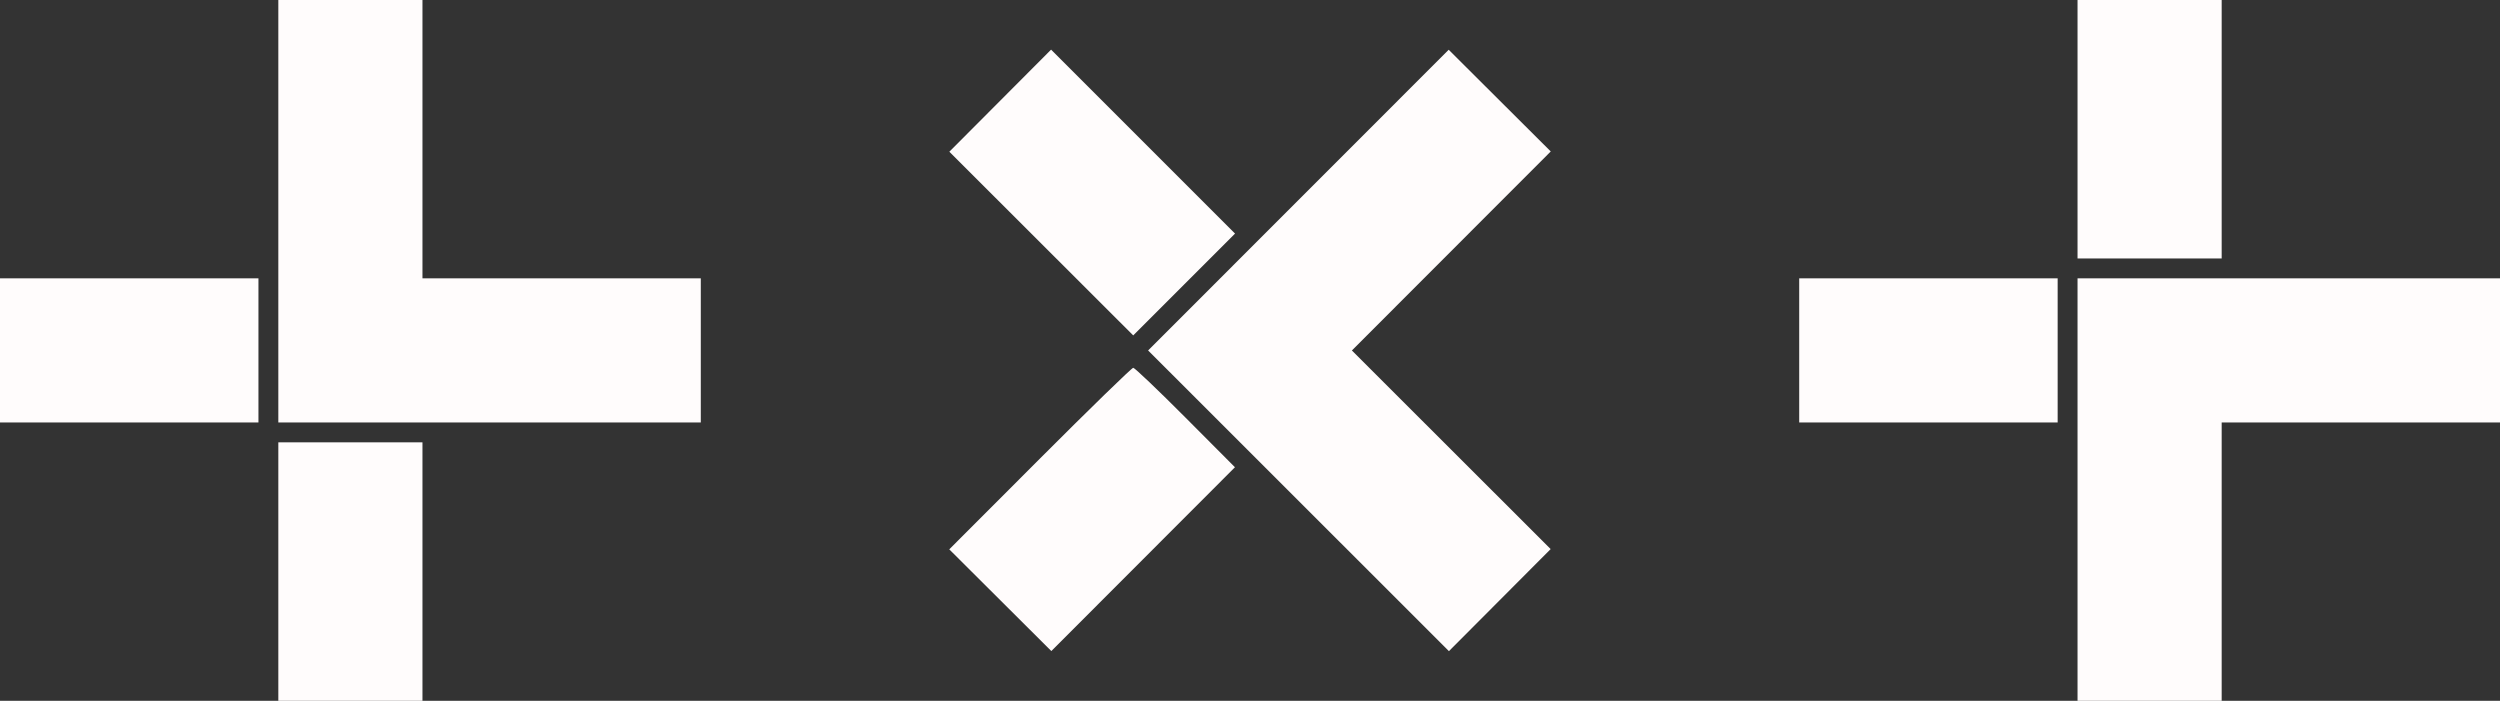
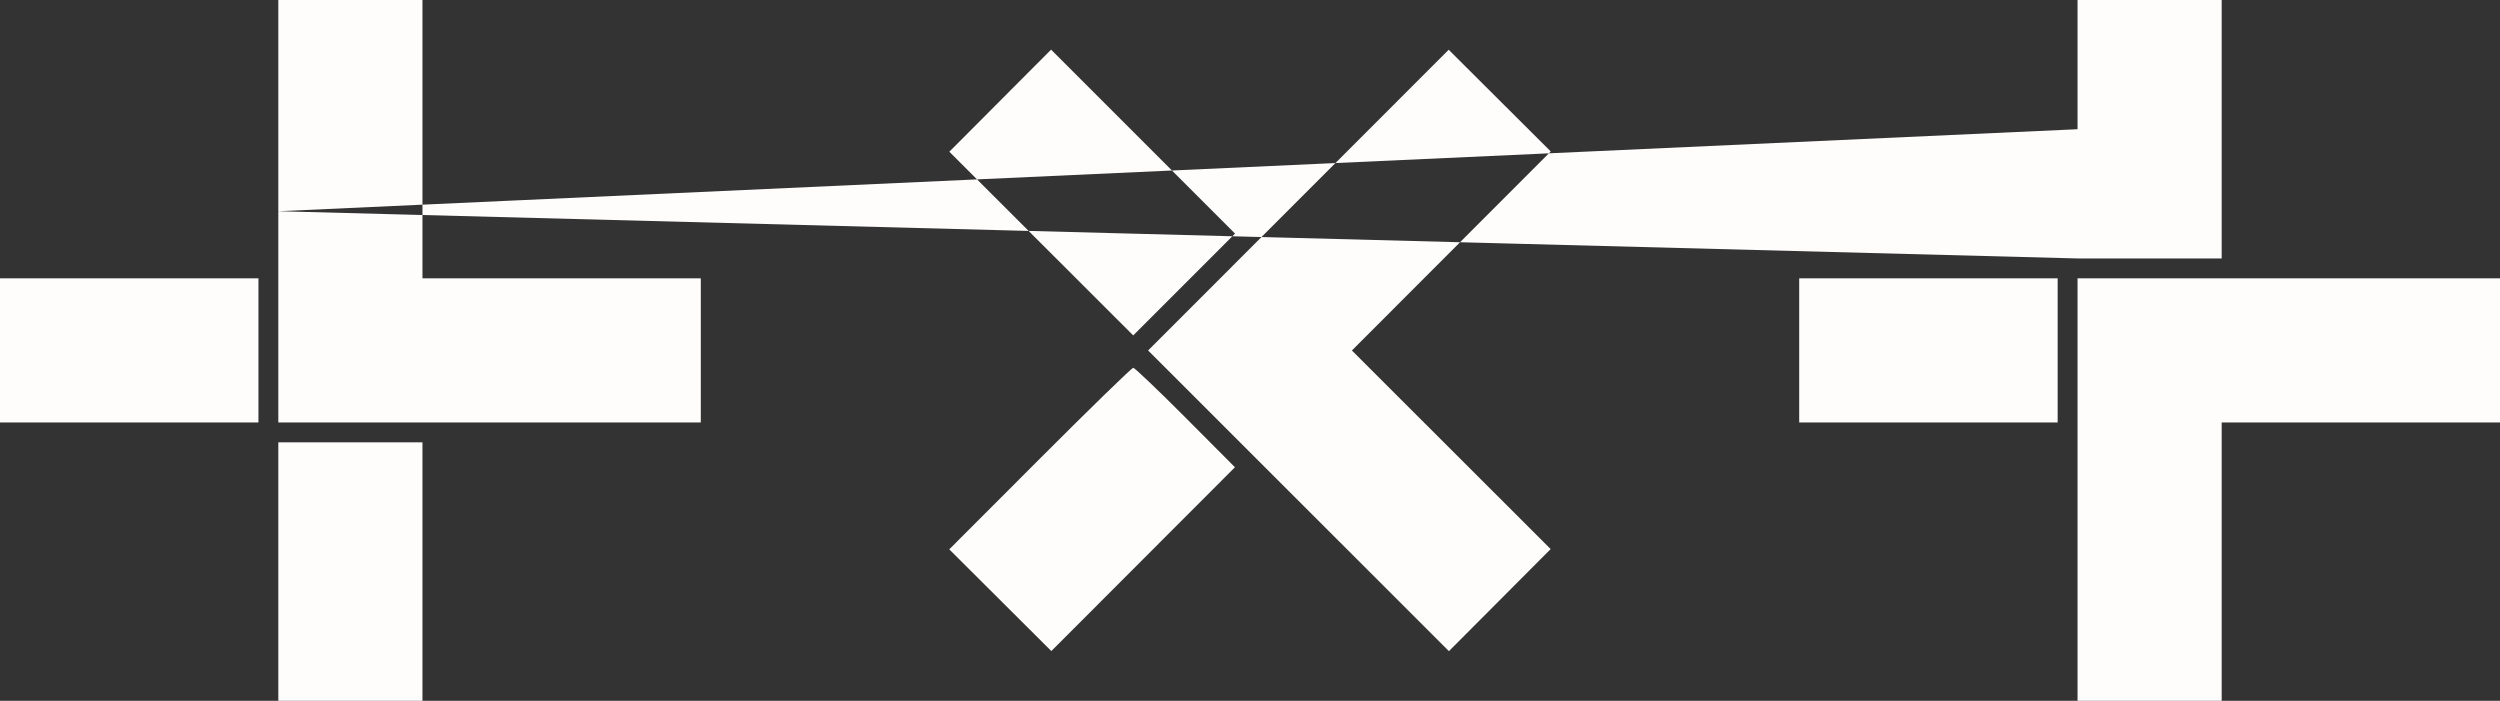
<svg xmlns="http://www.w3.org/2000/svg" width="503" height="141" viewBox="0 0 503 141" version="1.1">
  <rect x="0" y="0" width="503" height="141" fill="#333333" stroke="none" />
-   <path d="M 56 42.500 L 56 85 98.500 85 L 141 85 141 70.500 L 141 56 113 56 L 85 56 85 28 L 85 0 70.500 0 L 56 0 56 42.500 M 418 26 L 418 52 432.500 52 L 447 52 447 26 L 447 0 432.500 0 L 418 0 418 26 M 201.243 20.256 L 191.007 30.527 209.505 49.005 L 228.004 67.484 238.247 57.240 L 248.491 46.997 229.985 28.491 L 211.479 9.985 201.243 20.256 M 261.238 40.262 L 231 70.512 261.262 100.762 L 291.524 131.012 301.758 120.743 L 311.992 110.474 291.996 90.496 L 272 70.518 292.004 50.496 L 312.009 30.473 301.743 20.242 L 291.477 10.011 261.238 40.262 M 0 70.500 L 0 85 26 85 L 52 85 52 70.500 L 52 56 26 56 L 0 56 0 70.500 M 362 70.500 L 362 85 388 85 L 414 85 414 70.500 L 414 56 388 56 L 362 56 362 70.500 M 418 98.500 L 418 141 432.500 141 L 447 141 447 113 L 447 85 475 85 L 503 85 503 70.500 L 503 56 460.500 56 L 418 56 418 98.500 M 209.236 92.264 L 190.992 110.528 201.260 120.760 L 211.527 130.993 229.999 112.501 L 248.471 94.009 238.504 84.004 C 233.023 78.502, 228.300 74, 228.009 74 C 227.718 74, 219.270 82.219, 209.236 92.264 M 56 115 L 56 141 70.500 141 L 85 141 85 115 L 85 89 70.500 89 L 56 89 56 115" stroke="none" fill="#fffcfc" fill-rule="evenodd" />
-   <path d="" stroke="none" fill="#fcfcfc" fill-rule="evenodd" />
+   <path d="M 56 42.500 L 56 85 98.500 85 L 141 85 141 70.500 L 141 56 113 56 L 85 56 85 28 L 85 0 70.500 0 L 56 0 56 42.500 L 418 52 432.500 52 L 447 52 447 26 L 447 0 432.500 0 L 418 0 418 26 M 201.243 20.256 L 191.007 30.527 209.505 49.005 L 228.004 67.484 238.247 57.240 L 248.491 46.997 229.985 28.491 L 211.479 9.985 201.243 20.256 M 261.238 40.262 L 231 70.512 261.262 100.762 L 291.524 131.012 301.758 120.743 L 311.992 110.474 291.996 90.496 L 272 70.518 292.004 50.496 L 312.009 30.473 301.743 20.242 L 291.477 10.011 261.238 40.262 M 0 70.500 L 0 85 26 85 L 52 85 52 70.500 L 52 56 26 56 L 0 56 0 70.500 M 362 70.500 L 362 85 388 85 L 414 85 414 70.500 L 414 56 388 56 L 362 56 362 70.500 M 418 98.500 L 418 141 432.500 141 L 447 141 447 113 L 447 85 475 85 L 503 85 503 70.500 L 503 56 460.500 56 L 418 56 418 98.500 M 209.236 92.264 L 190.992 110.528 201.260 120.760 L 211.527 130.993 229.999 112.501 L 248.471 94.009 238.504 84.004 C 233.023 78.502, 228.300 74, 228.009 74 C 227.718 74, 219.270 82.219, 209.236 92.264 M 56 115 L 56 141 70.500 141 L 85 141 85 115 L 85 89 70.500 89 L 56 89 56 115" stroke="none" fill="#fffcfc" fill-rule="evenodd" />
</svg>